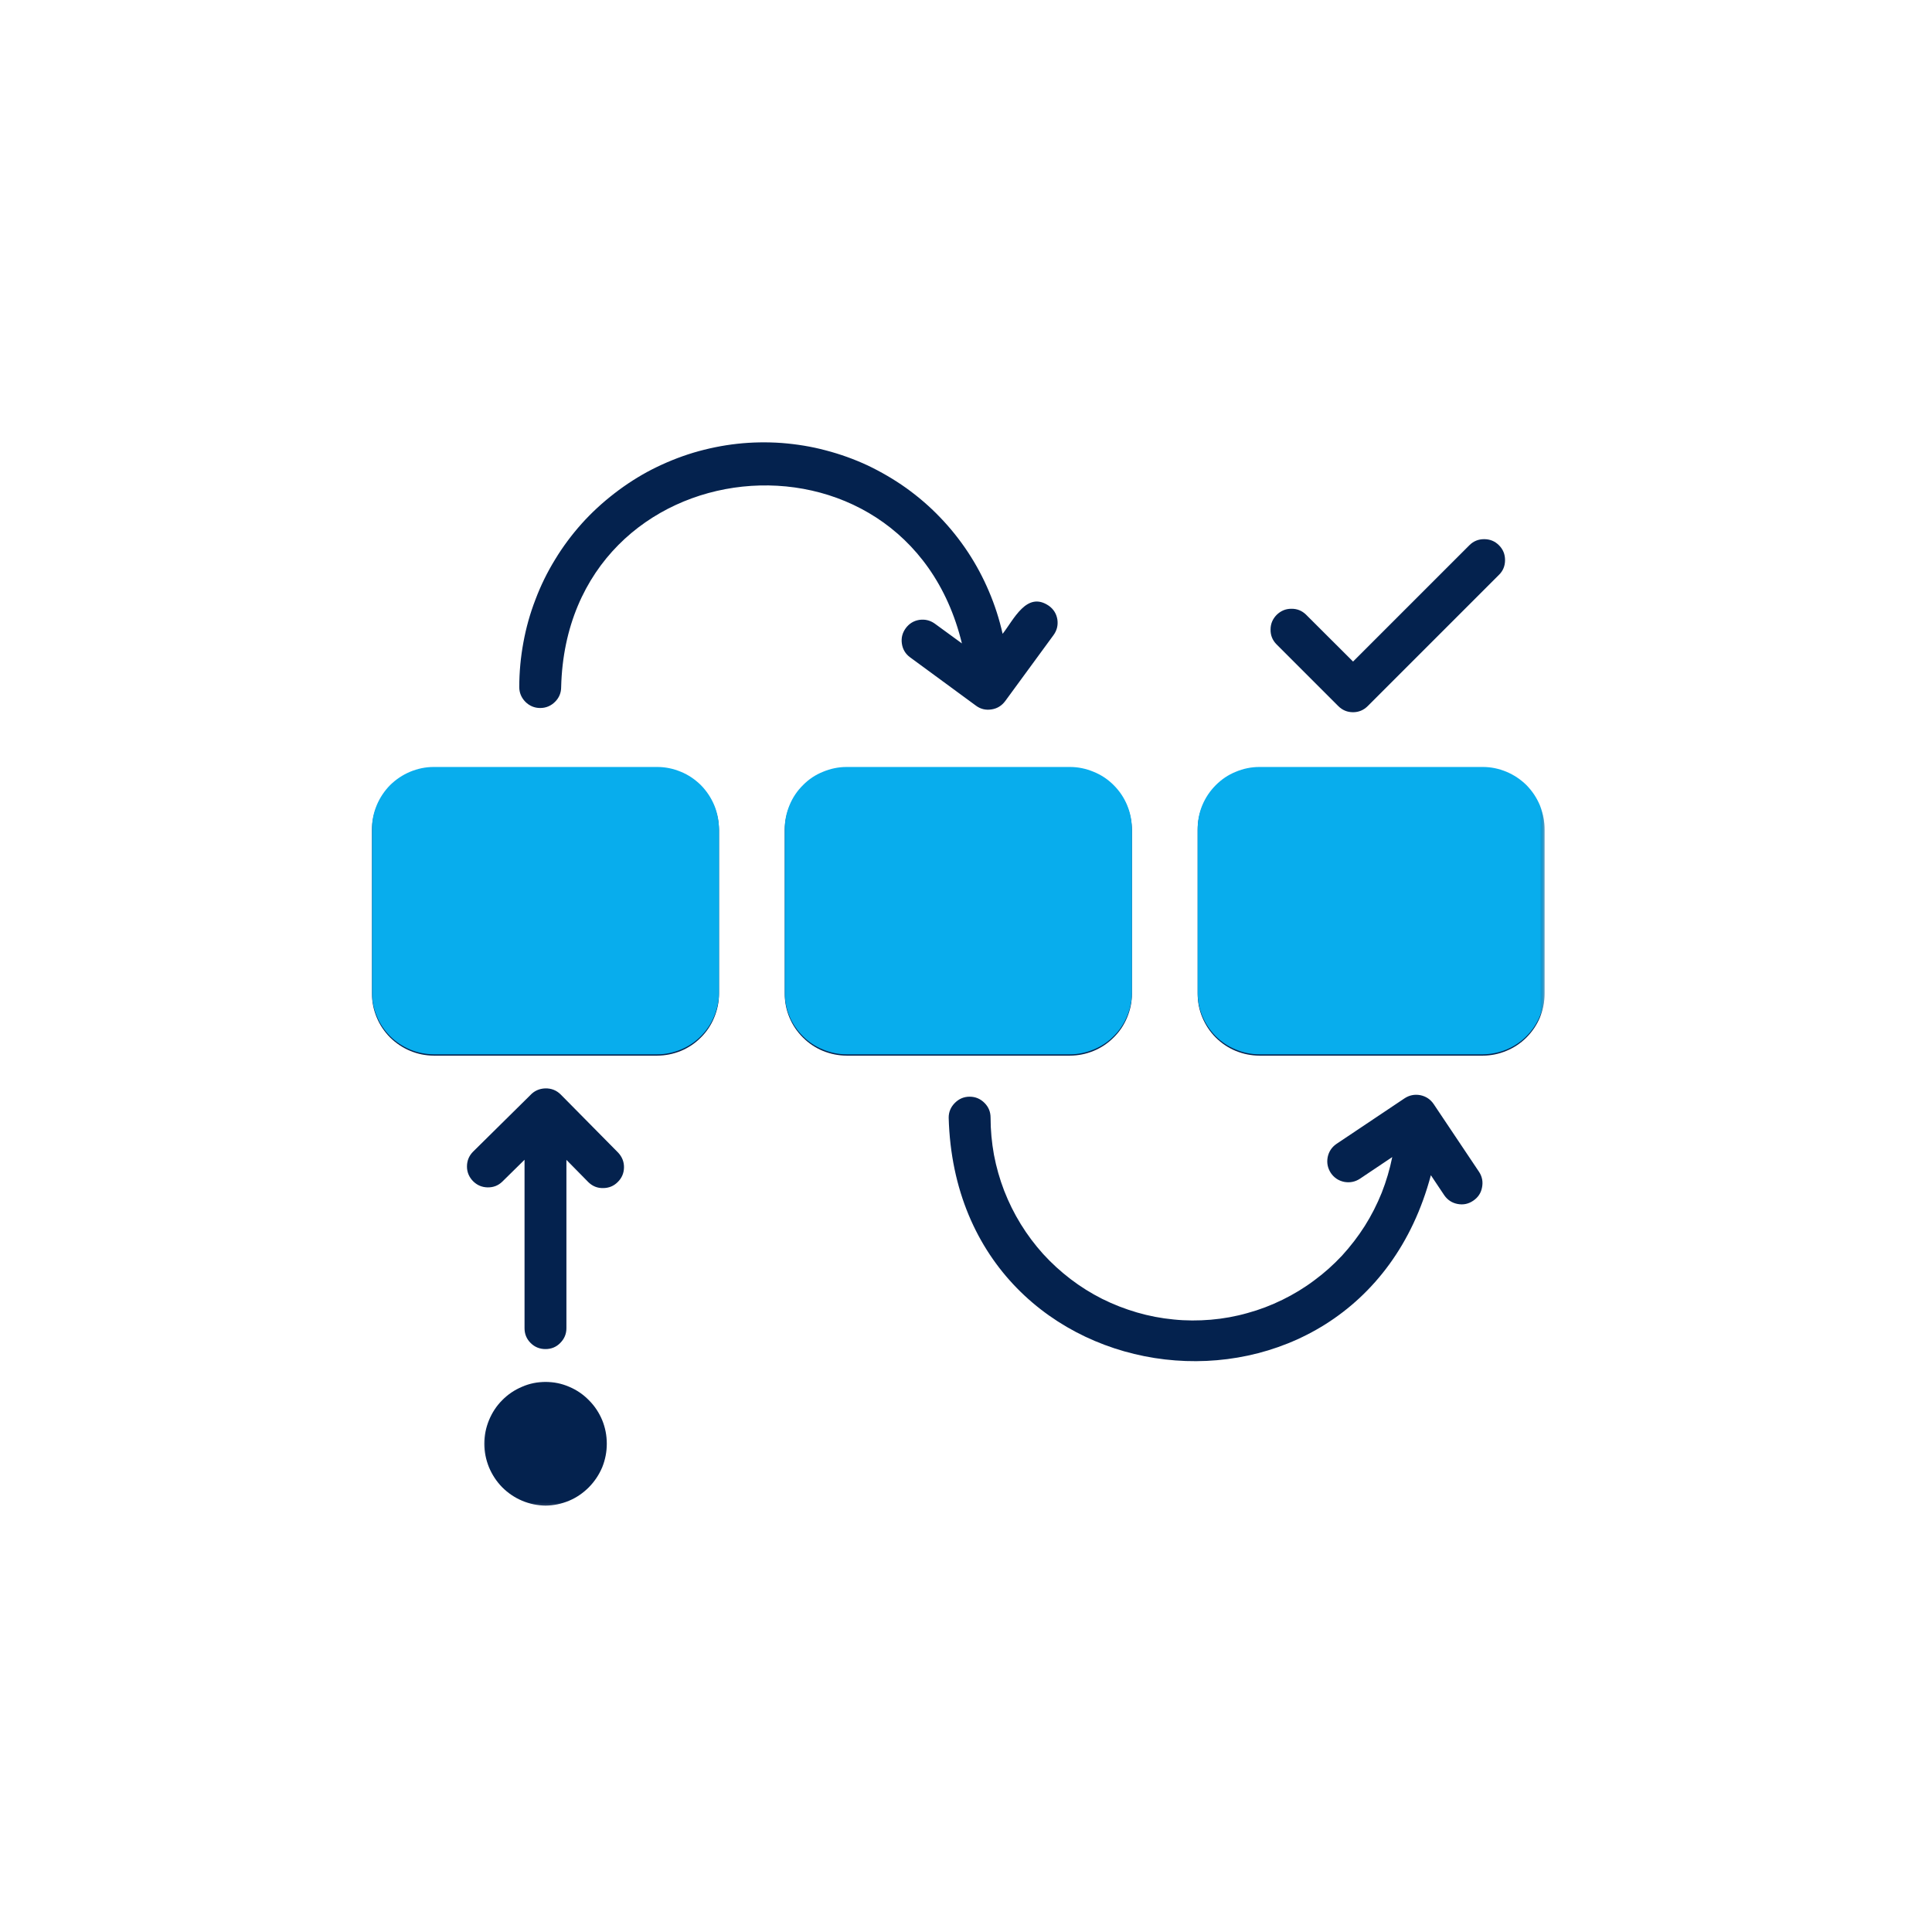
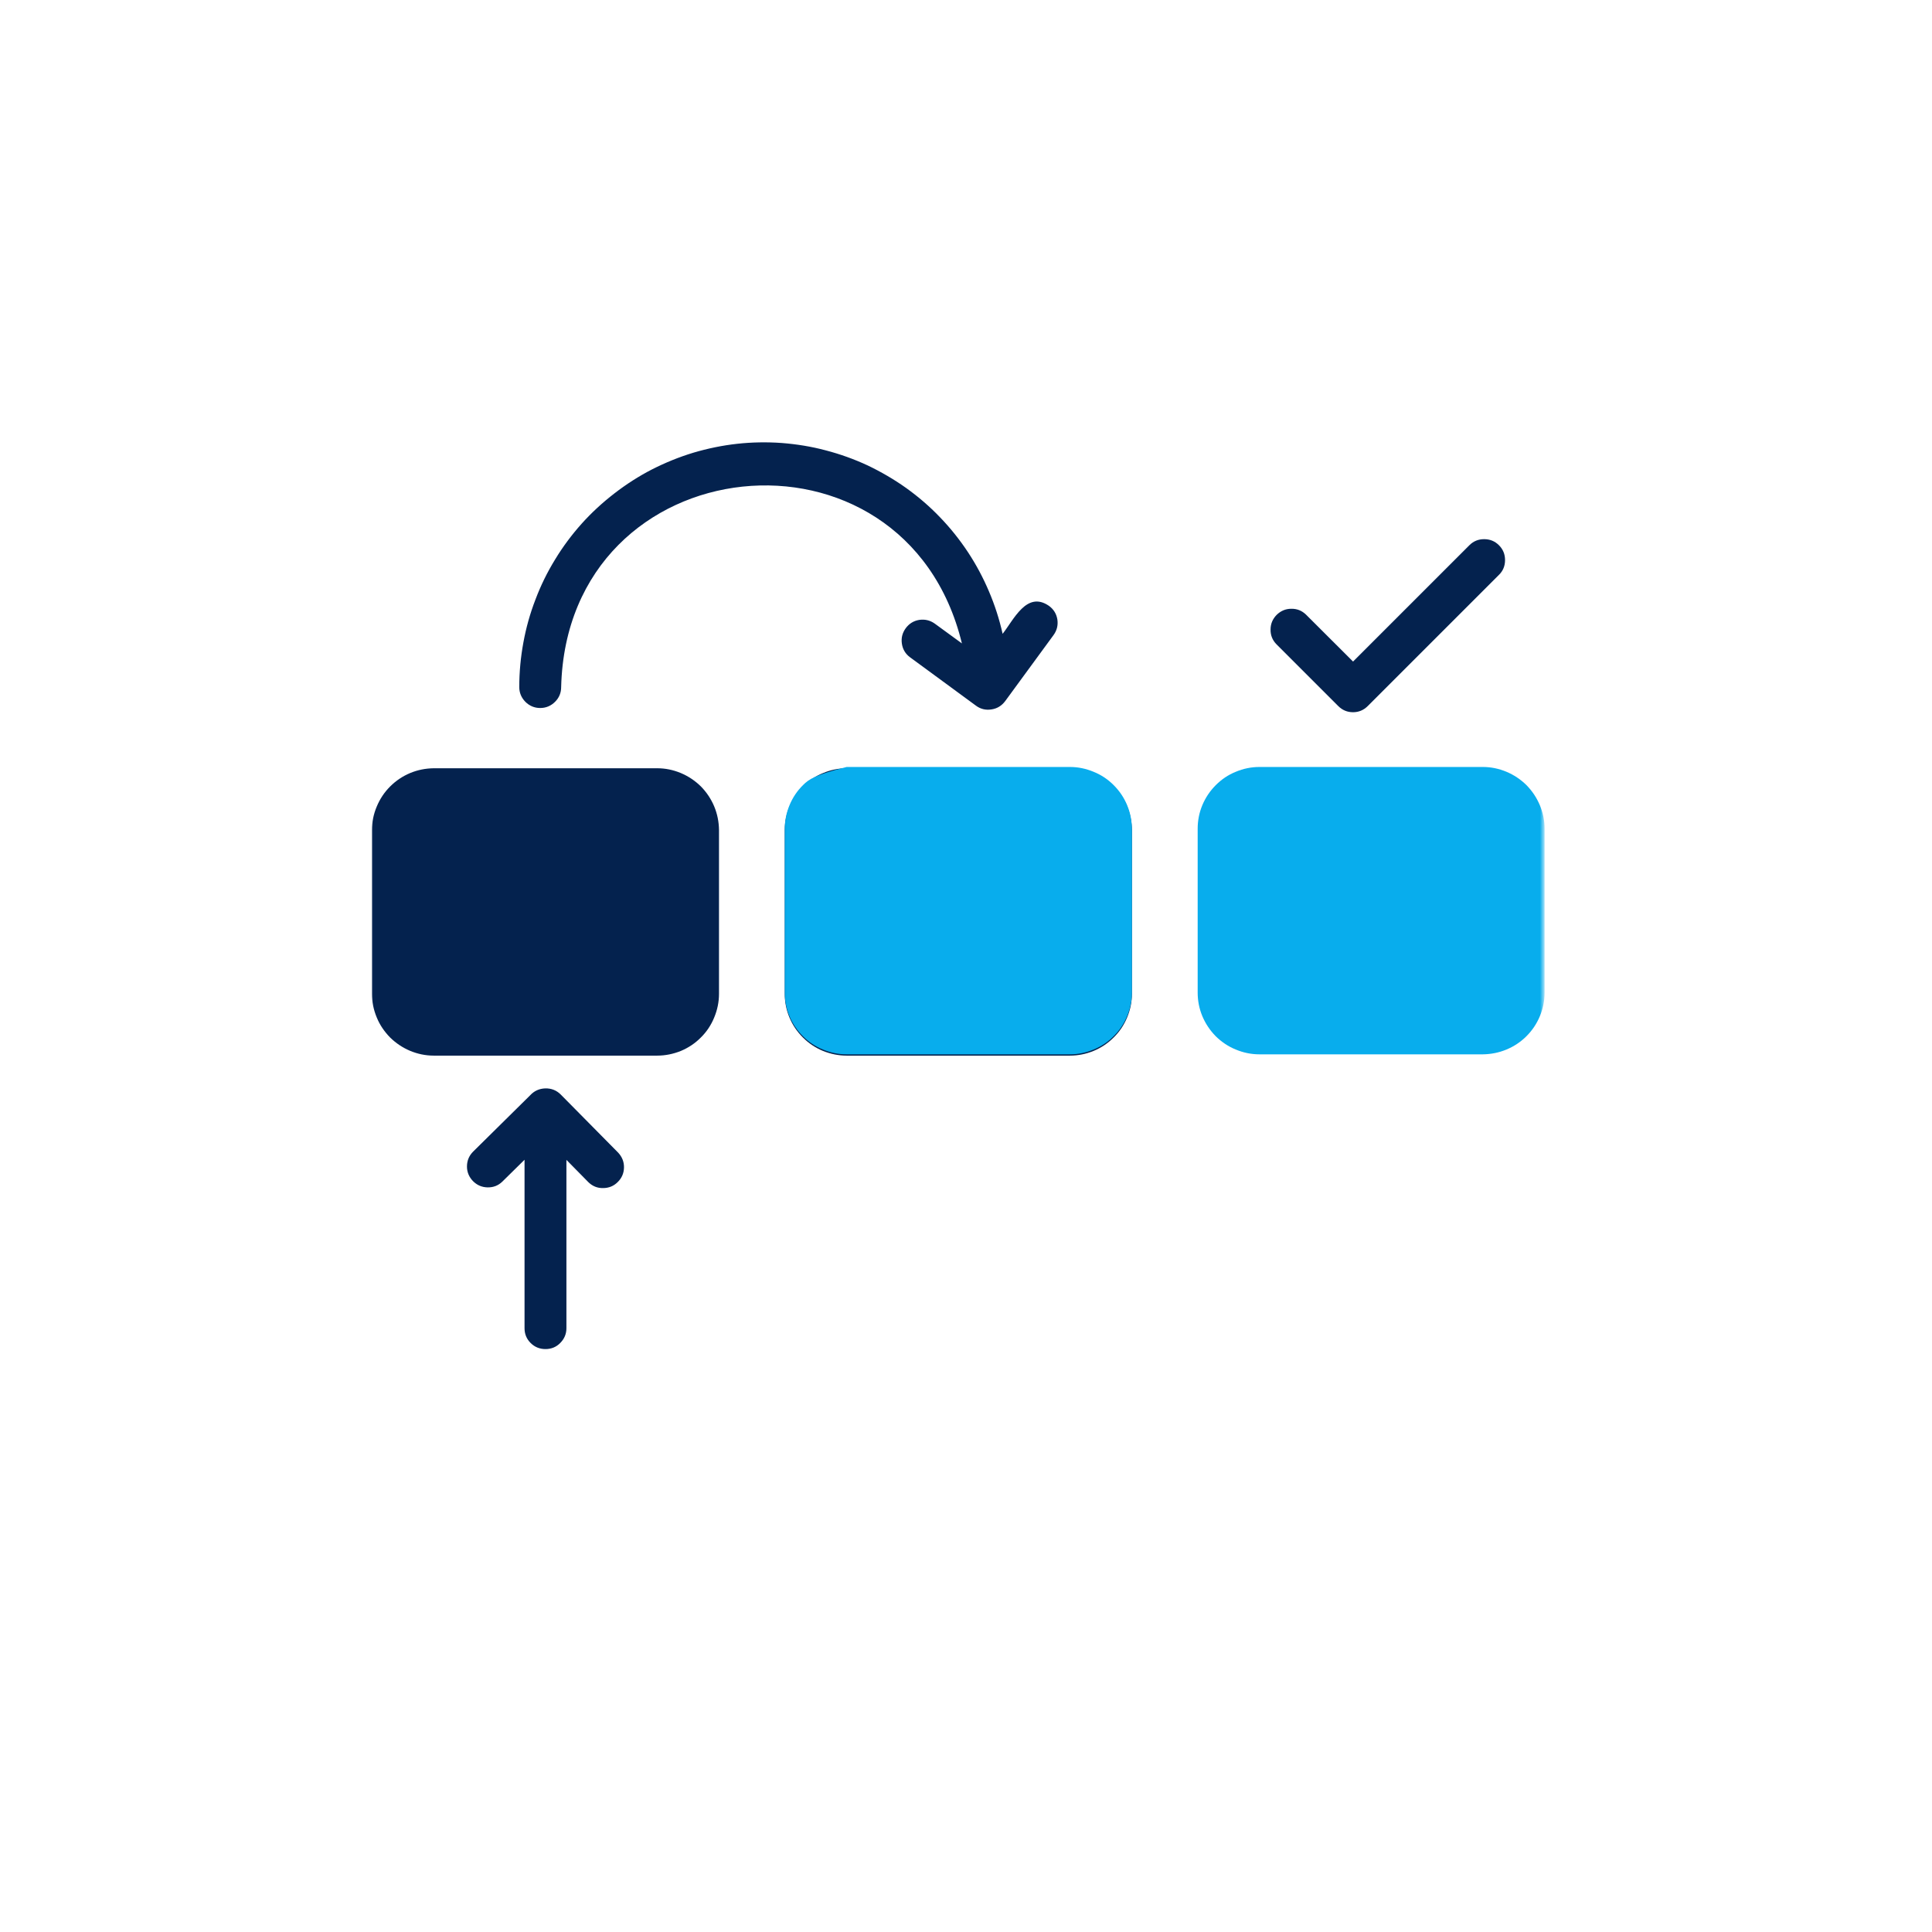
<svg xmlns="http://www.w3.org/2000/svg" width="308" height="308" viewBox="0 0 308 308" fill="none">
  <mask id="mask0_2848_42" style="mask-type:luminance" maskUnits="userSpaceOnUse" x="58" y="119" width="62" height="53">
    <path d="M58.776 119.38H119.38V171.907H58.776V119.38Z" fill="white" />
  </mask>
  <g mask="url(#mask0_2848_42)">
    <path d="M104.775 122.476H69.147C67.841 122.495 66.592 122.737 65.379 123.241C64.186 123.745 63.122 124.454 62.19 125.386C61.276 126.3 60.567 127.363 60.063 128.576C59.559 129.77 59.298 131.019 59.298 132.325V158.439C59.298 159.745 59.559 160.995 60.063 162.207C60.548 163.401 61.276 164.464 62.19 165.397C63.122 166.311 64.186 167.02 65.379 167.524C66.592 168.027 67.841 168.288 69.147 168.288H104.775C106.08 168.288 107.33 168.027 108.543 167.542C109.736 167.039 110.818 166.33 111.732 165.397C112.665 164.483 113.374 163.401 113.859 162.207C114.362 160.995 114.623 159.745 114.623 158.439V132.325C114.605 131.019 114.362 129.77 113.859 128.557C113.355 127.363 112.646 126.3 111.732 125.368C110.8 124.454 109.736 123.745 108.543 123.241C107.33 122.737 106.08 122.476 104.775 122.476Z" fill="#04224E" />
  </g>
  <path d="M180.45 158.439V132.325C180.432 131.019 180.189 129.77 179.685 128.557C179.182 127.363 178.454 126.282 177.54 125.368C176.608 124.454 175.544 123.726 174.332 123.241C173.12 122.737 171.87 122.476 170.564 122.476H134.974C133.668 122.476 132.418 122.737 131.206 123.241C129.994 123.726 128.93 124.454 128.016 125.368C127.084 126.282 126.375 127.363 125.871 128.557C125.368 129.77 125.106 131.019 125.106 132.325V158.439C125.106 159.745 125.349 160.995 125.853 162.207C126.356 163.42 127.084 164.483 127.998 165.397C128.93 166.33 129.994 167.039 131.206 167.542C132.418 168.027 133.668 168.288 134.974 168.288H170.564C171.87 168.288 173.138 168.027 174.332 167.542C175.544 167.039 176.608 166.33 177.54 165.397C178.473 164.483 179.182 163.42 179.685 162.207C180.189 160.995 180.45 159.745 180.45 158.439Z" fill="#04224E" />
  <mask id="mask1_2848_42" style="mask-type:luminance" maskUnits="userSpaceOnUse" x="186" y="119" width="61" height="53">
    <path d="M186.232 119.38H246.146V171.907H186.232V119.38Z" fill="white" />
  </mask>
  <g mask="url(#mask1_2848_42)">
-     <path d="M236.391 122.476H200.782C199.476 122.476 198.208 122.737 197.014 123.241C195.802 123.745 194.738 124.454 193.824 125.368C192.892 126.3 192.183 127.363 191.679 128.557C191.176 129.77 190.933 131.019 190.933 132.325V158.439C190.933 159.745 191.176 160.995 191.679 162.207C192.183 163.401 192.892 164.483 193.806 165.397C194.738 166.33 195.802 167.039 197.014 167.542C198.208 168.027 199.476 168.288 200.782 168.288H236.391C237.696 168.288 238.946 168.027 240.159 167.524C241.371 167.02 242.434 166.311 243.348 165.397C244.281 164.464 244.99 163.401 245.493 162.207C245.978 160.995 246.24 159.745 246.24 158.439V132.325C246.24 131.019 245.978 129.77 245.475 128.576C244.971 127.363 244.262 126.3 243.348 125.386C242.416 124.454 241.352 123.745 240.159 123.241C238.946 122.737 237.696 122.495 236.391 122.476Z" fill="#04224E" />
-   </g>
+     </g>
  <path d="M153.347 102.573L149.001 99.402C148.255 98.88 147.434 98.694 146.539 98.824C145.643 98.973 144.934 99.421 144.393 100.148C143.852 100.895 143.647 101.697 143.778 102.611C143.908 103.506 144.337 104.233 145.065 104.774L155.585 112.497C156.313 113.038 157.152 113.243 158.066 113.094C158.961 112.963 159.689 112.515 160.249 111.769L167.952 101.249C168.493 100.503 168.698 99.682 168.568 98.768C168.419 97.854 167.971 97.127 167.225 96.586C163.681 94.142 161.61 98.805 159.838 101.044C159.316 98.712 158.588 96.455 157.656 94.273C156.723 92.072 155.604 89.983 154.298 88.005C152.974 86.009 151.5 84.163 149.84 82.447C148.199 80.731 146.389 79.182 144.468 77.802C142.528 76.422 140.476 75.228 138.331 74.202C136.167 73.195 133.929 72.393 131.635 71.796C129.34 71.18 126.99 70.807 124.621 70.621C122.252 70.453 119.865 70.49 117.514 70.751C115.145 71.012 112.814 71.497 110.538 72.169C108.262 72.859 106.061 73.754 103.935 74.836C101.827 75.918 99.831 77.205 97.947 78.66C96.063 80.115 94.31 81.719 92.724 83.491C91.139 85.263 89.721 87.166 88.49 89.199C87.24 91.232 86.196 93.359 85.356 95.597C84.498 97.817 83.864 100.092 83.435 102.443C83.006 104.774 82.782 107.143 82.782 109.531C82.782 110.445 83.118 111.228 83.752 111.881C84.405 112.534 85.207 112.87 86.121 112.87C87.035 112.87 87.837 112.534 88.49 111.881C89.143 111.228 89.46 110.445 89.46 109.531C90.43 70.826 144.319 65.342 153.347 102.573Z" fill="#04224E" />
  <mask id="mask2_2848_42" style="mask-type:luminance" maskUnits="userSpaceOnUse" x="76" y="219" width="25" height="22">
-     <path d="M76.403 219.659H100.279V240.7H76.403V219.659Z" fill="white" />
-   </mask>
+     </mask>
  <g mask="url(#mask2_2848_42)">
    <path d="M86.98 220.293C85.674 220.312 84.424 220.554 83.231 221.077C82.037 221.58 80.974 222.289 80.059 223.222C79.145 224.136 78.455 225.199 77.952 226.411C77.467 227.605 77.206 228.855 77.206 230.161C77.206 231.448 77.467 232.698 77.952 233.91C78.455 235.104 79.145 236.167 80.059 237.1C80.974 238.014 82.037 238.741 83.231 239.245C84.424 239.748 85.674 240.01 86.98 240.028C88.267 240.01 89.517 239.748 90.729 239.245C91.923 238.741 92.967 238.014 93.881 237.1C94.795 236.167 95.504 235.104 96.008 233.91C96.493 232.698 96.735 231.448 96.735 230.161C96.735 228.855 96.493 227.605 96.008 226.411C95.504 225.199 94.795 224.136 93.881 223.222C92.967 222.289 91.923 221.58 90.729 221.077C89.517 220.554 88.267 220.312 86.98 220.293Z" fill="#04224E" />
  </g>
-   <path d="M228.556 176.011C228.034 175.246 227.325 174.78 226.43 174.593C225.516 174.425 224.677 174.593 223.912 175.097L213.074 182.353C212.31 182.875 211.843 183.584 211.657 184.479C211.489 185.393 211.657 186.214 212.16 186.997C212.683 187.762 213.391 188.228 214.287 188.415C215.201 188.583 216.04 188.415 216.805 187.911L221.953 184.46C221.561 186.4 221.002 188.303 220.274 190.15C219.528 191.996 218.633 193.768 217.57 195.447C216.506 197.126 215.294 198.693 213.951 200.166C212.589 201.621 211.116 202.946 209.512 204.121C207.926 205.315 206.229 206.341 204.438 207.217C202.647 208.094 200.801 208.803 198.879 209.325C196.977 209.866 195.018 210.22 193.041 210.388C191.045 210.556 189.068 210.556 187.091 210.351C185.113 210.164 183.173 209.791 181.252 209.232C179.349 208.672 177.503 207.963 175.712 207.068C173.94 206.173 172.261 205.128 170.676 203.916C169.09 202.703 167.635 201.379 166.292 199.905C164.968 198.432 163.774 196.846 162.73 195.149C161.685 193.451 160.808 191.679 160.081 189.814C159.372 187.967 158.831 186.065 158.458 184.106C158.104 182.147 157.917 180.17 157.917 178.174C157.917 177.26 157.6 176.477 156.947 175.824C156.294 175.171 155.511 174.835 154.578 174.835C153.664 174.835 152.881 175.171 152.228 175.824C151.575 176.477 151.239 177.26 151.239 178.174C152.489 224.453 216.339 231.634 228.109 187.352L230.254 190.56C230.776 191.306 231.485 191.772 232.38 191.94C233.276 192.108 234.096 191.94 234.861 191.418C235.607 190.914 236.092 190.224 236.26 189.329C236.447 188.434 236.297 187.613 235.812 186.848L228.556 176.011Z" fill="#04224E" />
  <path d="M89.404 174.5C88.714 173.809 87.893 173.492 86.923 173.511C85.972 173.548 85.17 173.903 84.517 174.612L75.396 183.621C74.761 184.274 74.444 185.057 74.444 185.971C74.444 186.867 74.78 187.65 75.414 188.303C76.049 188.937 76.813 189.273 77.727 189.292C78.641 189.31 79.425 189.012 80.078 188.378L83.622 184.889V211.731C83.622 212.664 83.939 213.447 84.592 214.1C85.245 214.753 86.047 215.07 86.961 215.07C87.875 215.07 88.677 214.753 89.311 214.1C89.964 213.447 90.299 212.664 90.299 211.731V184.908L93.806 188.471C94.459 189.105 95.243 189.422 96.138 189.403C97.052 189.403 97.835 189.086 98.469 188.452C99.122 187.818 99.458 187.035 99.477 186.139C99.496 185.225 99.178 184.442 98.563 183.77L89.404 174.5Z" fill="#04224E" />
  <path d="M213.335 112.553C213.988 113.206 214.772 113.542 215.704 113.542C216.618 113.542 217.402 113.206 218.055 112.553L238.965 91.643C239.618 91.009 239.935 90.207 239.935 89.293C239.935 88.36 239.618 87.576 238.965 86.924C238.312 86.271 237.529 85.954 236.596 85.954C235.682 85.954 234.898 86.271 234.246 86.924L215.704 105.465L208.206 97.985C207.553 97.351 206.77 97.034 205.856 97.052C204.942 97.052 204.177 97.388 203.524 98.022C202.89 98.675 202.554 99.44 202.554 100.354C202.535 101.268 202.852 102.051 203.487 102.704L213.335 112.553Z" fill="#04224E" />
  <mask id="mask3_2848_42" style="mask-type:luminance" maskUnits="userSpaceOnUse" x="58" y="120" width="62" height="52">
    <path d="M58.776 120.126H119.38V171.907H58.776V120.126Z" fill="white" />
  </mask>
  <g mask="url(#mask3_2848_42)">
-     <path d="M104.775 122.271H69.147C67.841 122.271 66.592 122.532 65.379 123.036C64.186 123.539 63.122 124.248 62.19 125.162C61.276 126.095 60.567 127.158 60.063 128.352C59.559 129.564 59.298 130.814 59.298 132.12V158.234C59.298 159.54 59.559 160.79 60.063 161.983C60.548 163.196 61.276 164.259 62.19 165.192C63.122 166.106 64.186 166.815 65.379 167.318C66.592 167.822 67.841 168.064 69.147 168.083H104.775C106.08 168.083 107.33 167.822 108.543 167.318C109.736 166.833 110.818 166.106 111.732 165.192C112.665 164.259 113.374 163.196 113.859 162.002C114.362 160.79 114.623 159.54 114.623 158.234V132.12C114.605 130.814 114.362 129.564 113.859 128.352C113.355 127.158 112.646 126.095 111.732 125.162C110.8 124.248 109.736 123.521 108.543 123.036C107.33 122.532 106.08 122.271 104.775 122.271Z" fill="#08ADED" />
-   </g>
+     </g>
  <mask id="mask4_2848_42" style="mask-type:luminance" maskUnits="userSpaceOnUse" x="124" y="120" width="58" height="52">
    <path d="M124.155 120.126H181.458V171.907H124.155V120.126Z" fill="white" />
  </mask>
  <g mask="url(#mask4_2848_42)">
-     <path d="M180.45 158.234V132.12C180.432 130.814 180.189 129.564 179.685 128.352C179.182 127.139 178.454 126.076 177.54 125.162C176.608 124.23 175.544 123.521 174.332 123.036C173.12 122.532 171.87 122.271 170.564 122.271H134.974C133.668 122.271 132.418 122.532 131.206 123.036C129.994 123.521 128.93 124.23 128.016 125.162C127.084 126.076 126.375 127.139 125.871 128.352C125.368 129.564 125.106 130.814 125.106 132.12V158.234C125.106 159.54 125.349 160.79 125.853 162.002C126.356 163.215 127.084 164.278 127.998 165.192C128.93 166.124 129.994 166.833 131.206 167.318C132.418 167.822 133.668 168.083 134.974 168.083H170.564C171.87 168.083 173.138 167.822 174.332 167.318C175.544 166.833 176.608 166.124 177.54 165.192C178.473 164.278 179.182 163.215 179.685 162.002C180.189 160.79 180.45 159.54 180.45 158.234Z" fill="#08ADED" />
+     <path d="M180.45 158.234V132.12C180.432 130.814 180.189 129.564 179.685 128.352C179.182 127.139 178.454 126.076 177.54 125.162C176.608 124.23 175.544 123.521 174.332 123.036C173.12 122.532 171.87 122.271 170.564 122.271H134.974C129.994 123.521 128.93 124.23 128.016 125.162C127.084 126.076 126.375 127.139 125.871 128.352C125.368 129.564 125.106 130.814 125.106 132.12V158.234C125.106 159.54 125.349 160.79 125.853 162.002C126.356 163.215 127.084 164.278 127.998 165.192C128.93 166.124 129.994 166.833 131.206 167.318C132.418 167.822 133.668 168.083 134.974 168.083H170.564C171.87 168.083 173.138 167.822 174.332 167.318C175.544 166.833 176.608 166.124 177.54 165.192C178.473 164.278 179.182 163.215 179.685 162.002C180.189 160.79 180.45 159.54 180.45 158.234Z" fill="#08ADED" />
  </g>
  <mask id="mask5_2848_42" style="mask-type:luminance" maskUnits="userSpaceOnUse" x="186" y="120" width="61" height="52">
    <path d="M186.232 120.126H246.146V171.907H186.232V120.126Z" fill="white" />
  </mask>
  <g mask="url(#mask5_2848_42)">
    <path d="M236.391 122.271H200.782C199.476 122.271 198.208 122.532 197.014 123.036C195.802 123.521 194.738 124.248 193.824 125.162C192.892 126.095 192.183 127.158 191.679 128.352C191.176 129.564 190.933 130.814 190.933 132.12V158.234C190.933 159.54 191.176 160.79 191.679 162.002C192.183 163.196 192.892 164.259 193.806 165.192C194.738 166.106 195.802 166.833 197.014 167.318C198.208 167.822 199.476 168.083 200.782 168.083H236.391C237.696 168.064 238.946 167.822 240.159 167.318C241.371 166.815 242.434 166.106 243.348 165.192C244.281 164.259 244.99 163.196 245.493 161.983C245.978 160.79 246.24 159.54 246.24 158.234V132.12C246.24 130.814 245.978 129.564 245.475 128.352C244.971 127.158 244.262 126.095 243.348 125.162C242.416 124.248 241.352 123.539 240.159 123.036C238.946 122.532 237.696 122.271 236.391 122.271Z" fill="#08ADED" />
  </g>
</svg>